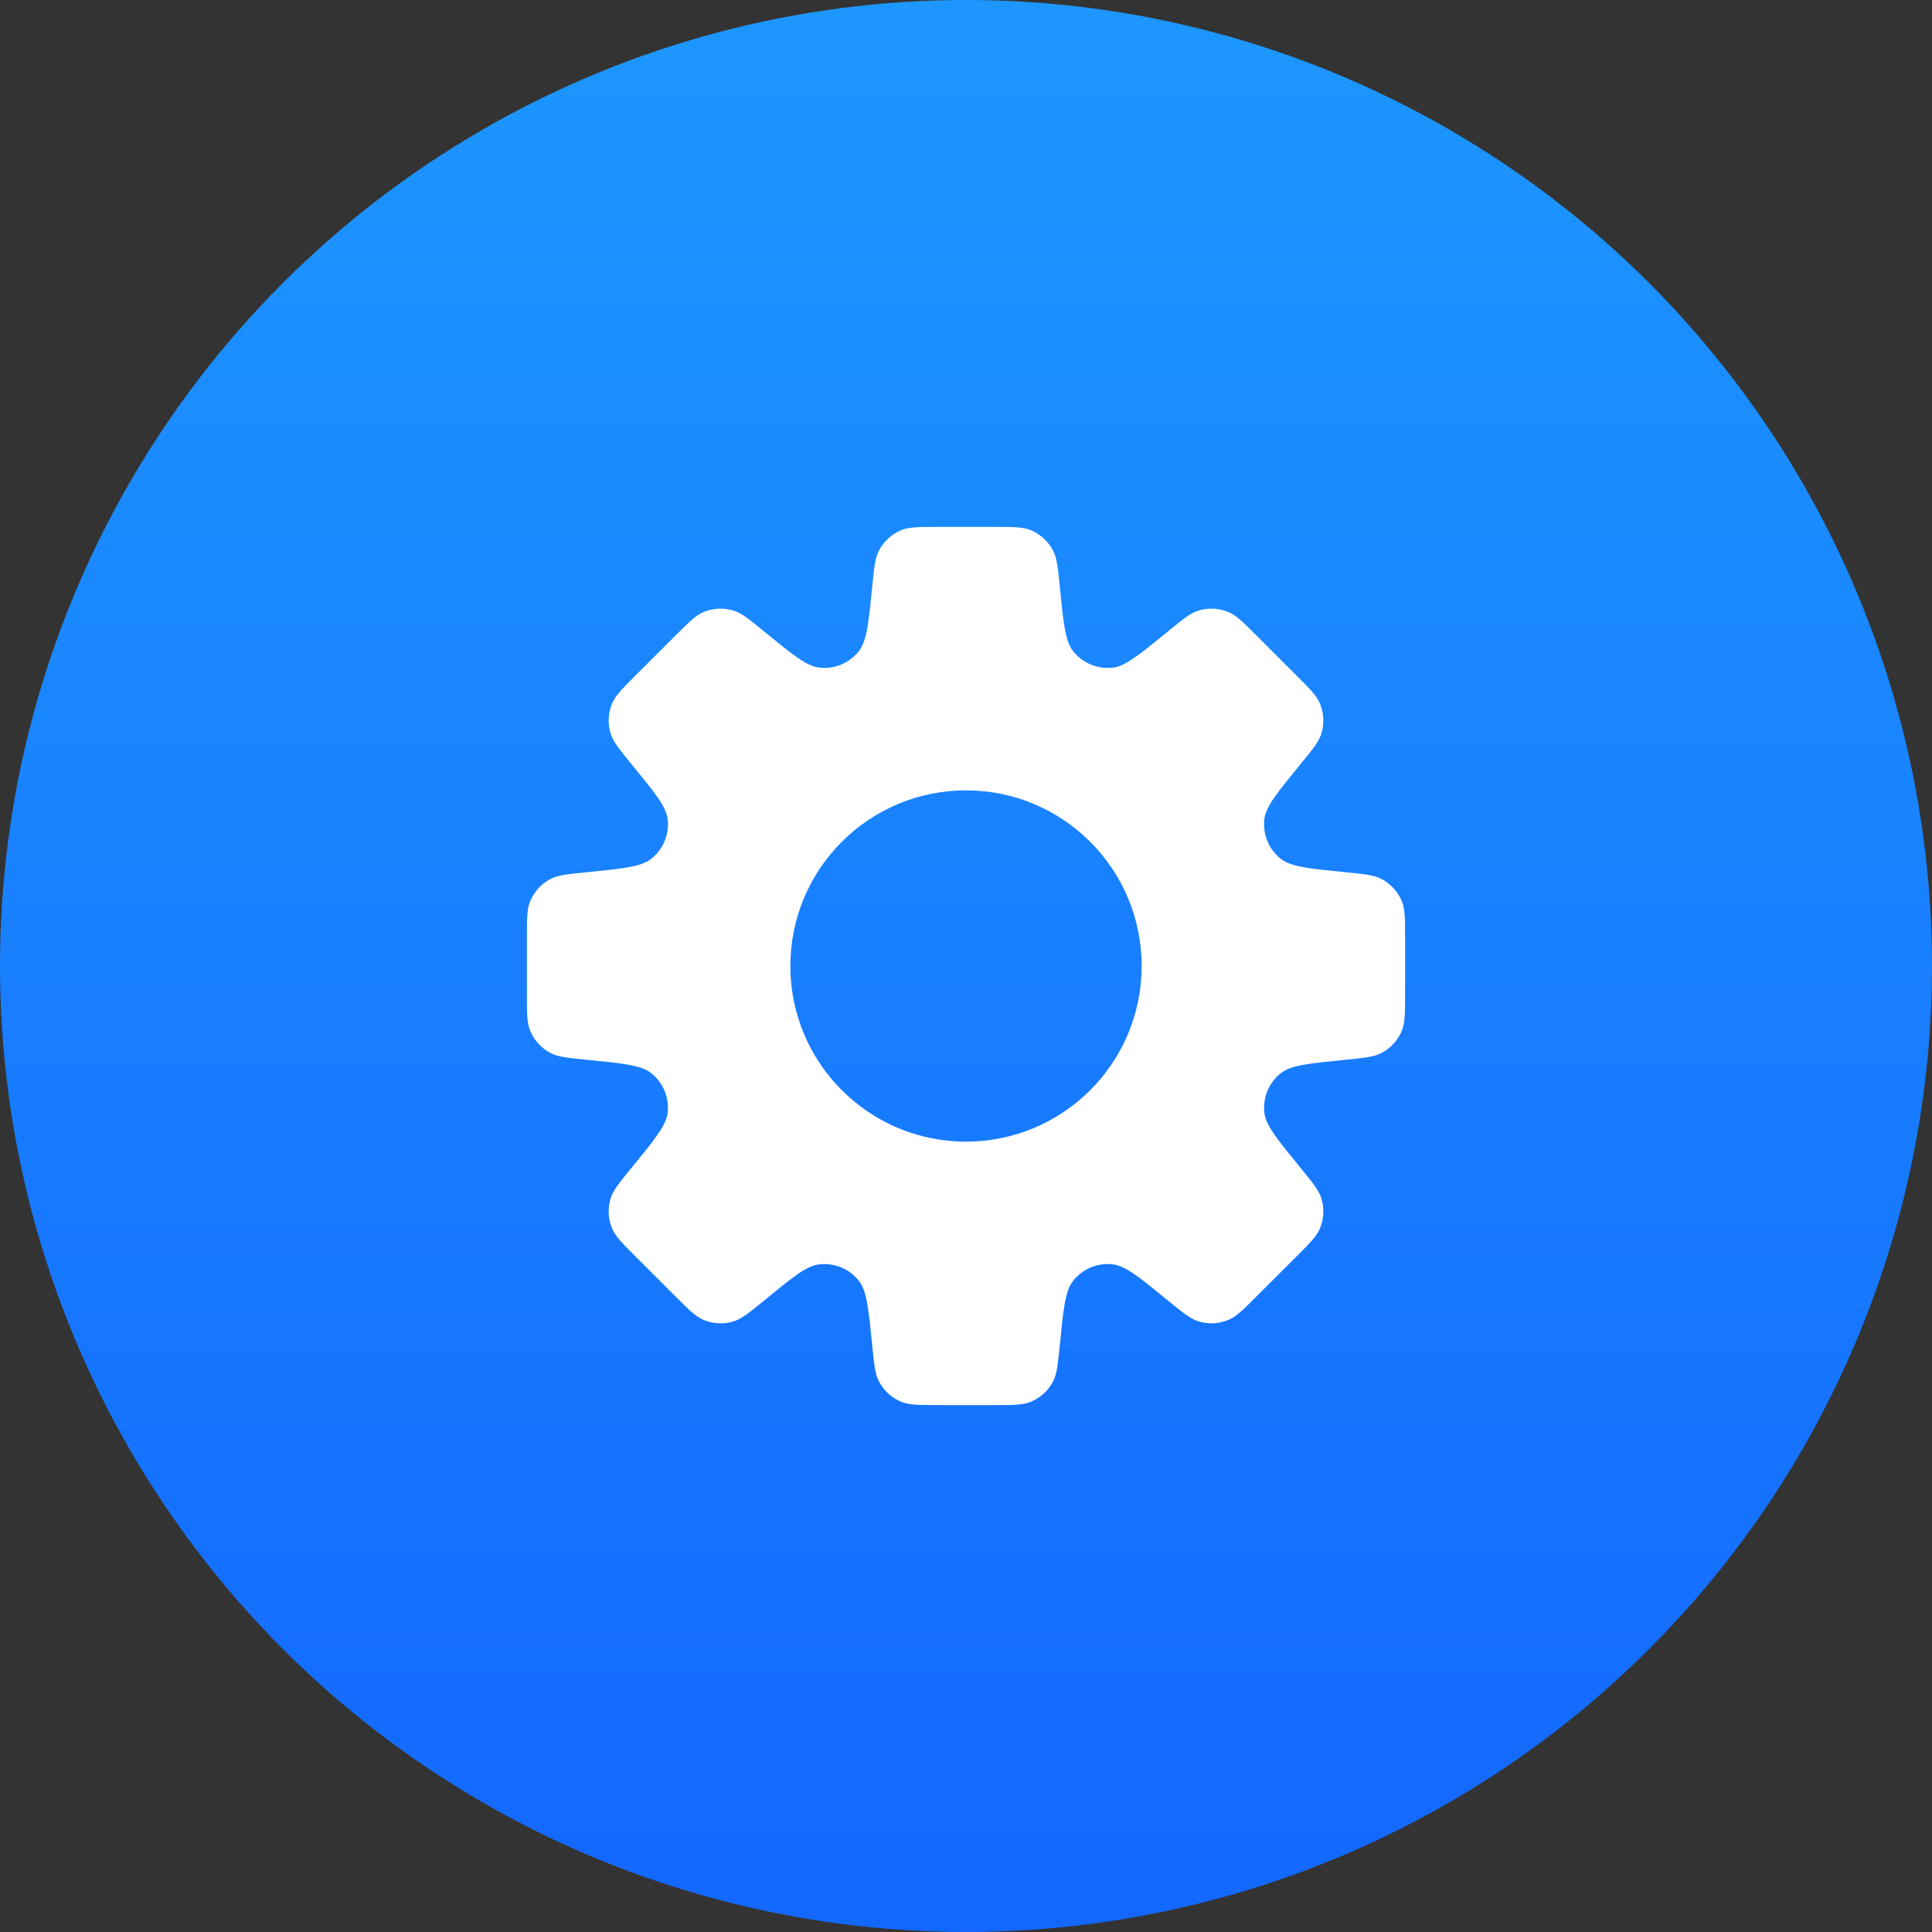
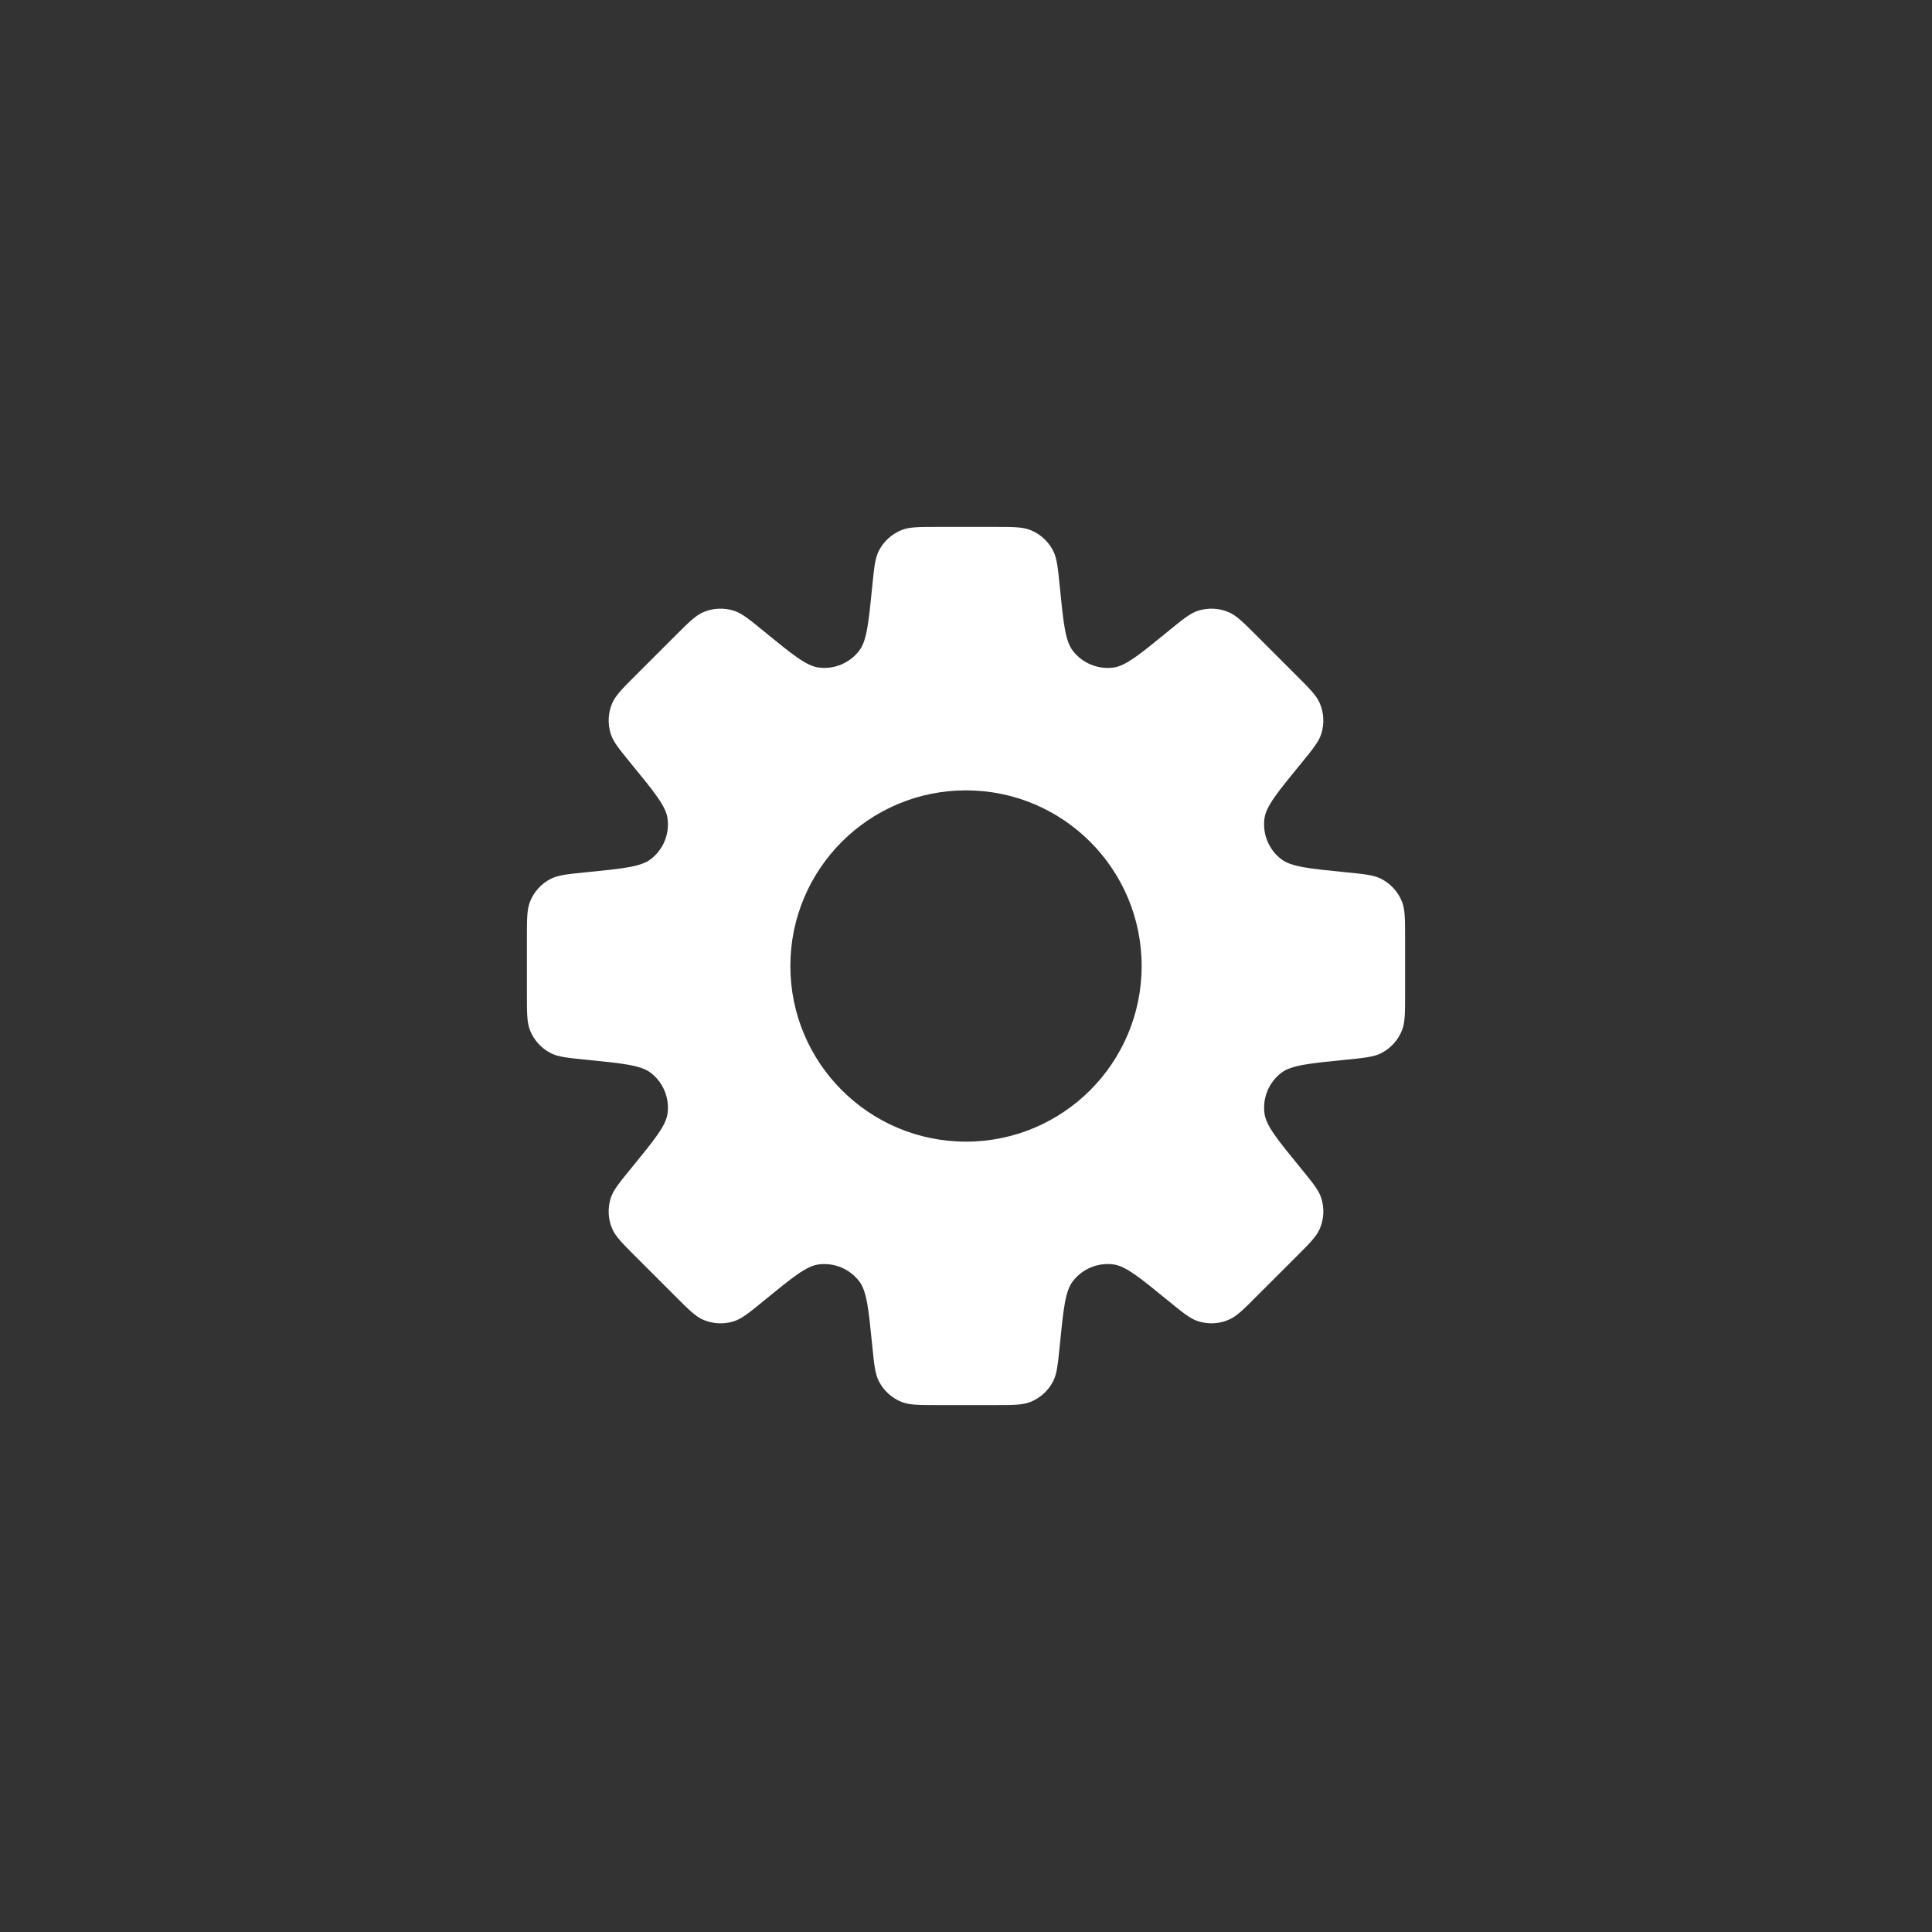
<svg xmlns="http://www.w3.org/2000/svg" width="44" height="44" viewBox="0 0 44 44" fill="none">
  <rect x="0" y="0" width="44" height="44" fill="#333333" stroke="none" />
-   <circle cx="22" cy="22" r="22" fill="url(#paint0_linear_20_337)" />
  <path fill-rule="evenodd" clip-rule="evenodd" d="M23.984 12.542C24.071 12.711 24.093 12.928 24.136 13.361C24.218 14.182 24.259 14.593 24.431 14.818C24.649 15.104 25.003 15.25 25.36 15.203C25.64 15.165 25.959 14.903 26.598 14.381C26.935 14.105 27.104 13.967 27.285 13.909C27.516 13.835 27.765 13.848 27.987 13.944C28.162 14.02 28.316 14.174 28.624 14.482L29.518 15.376C29.826 15.684 29.98 15.838 30.056 16.013C30.152 16.235 30.164 16.484 30.091 16.715C30.033 16.896 29.895 17.065 29.619 17.402C29.096 18.041 28.835 18.36 28.797 18.641C28.75 18.997 28.896 19.351 29.182 19.569C29.407 19.741 29.818 19.782 30.639 19.864C31.072 19.907 31.289 19.929 31.458 20.016C31.673 20.127 31.841 20.312 31.93 20.537C32 20.715 32 20.932 32 21.368V22.632C32 23.068 32 23.285 31.93 23.463C31.841 23.688 31.673 23.873 31.458 23.984C31.289 24.071 31.072 24.093 30.639 24.136L30.639 24.136C29.818 24.218 29.408 24.259 29.183 24.431C28.897 24.649 28.75 25.003 28.798 25.36C28.836 25.64 29.097 25.959 29.619 26.598C29.895 26.935 30.033 27.103 30.091 27.285C30.165 27.515 30.152 27.765 30.056 27.987C29.98 28.162 29.826 28.316 29.518 28.624L28.624 29.517C28.316 29.826 28.162 29.98 27.987 30.055C27.765 30.152 27.516 30.164 27.285 30.09C27.104 30.032 26.935 29.894 26.598 29.618L26.598 29.618C25.959 29.096 25.64 28.835 25.36 28.797C25.003 28.749 24.649 28.896 24.431 29.182C24.259 29.407 24.218 29.817 24.136 30.638C24.093 31.072 24.071 31.289 23.984 31.459C23.873 31.674 23.688 31.841 23.463 31.93C23.286 32 23.068 32 22.632 32H21.368C20.932 32 20.715 32 20.537 31.93C20.312 31.841 20.127 31.673 20.016 31.458C19.929 31.289 19.907 31.072 19.864 30.639C19.782 29.818 19.741 29.407 19.569 29.182C19.351 28.896 18.997 28.75 18.641 28.797C18.36 28.835 18.041 29.096 17.402 29.619L17.402 29.619C17.065 29.895 16.896 30.033 16.715 30.091C16.484 30.165 16.235 30.152 16.013 30.056C15.838 29.98 15.684 29.826 15.376 29.518L14.482 28.624C14.174 28.316 14.02 28.162 13.944 27.987C13.848 27.765 13.835 27.516 13.909 27.285C13.967 27.104 14.105 26.935 14.381 26.598C14.903 25.959 15.165 25.64 15.203 25.359C15.25 25.003 15.104 24.649 14.818 24.431C14.593 24.259 14.182 24.218 13.361 24.136C12.928 24.093 12.711 24.071 12.542 23.984C12.327 23.873 12.159 23.688 12.07 23.463C12 23.285 12 23.068 12 22.632V21.368C12 20.932 12 20.714 12.07 20.537C12.159 20.312 12.326 20.127 12.541 20.016C12.711 19.929 12.928 19.907 13.362 19.864H13.362H13.362C14.183 19.782 14.593 19.741 14.818 19.569C15.104 19.351 15.251 18.997 15.203 18.641C15.165 18.36 14.904 18.041 14.381 17.402C14.105 17.064 13.967 16.896 13.909 16.714C13.836 16.484 13.848 16.234 13.944 16.012C14.02 15.838 14.174 15.683 14.482 15.375L15.376 14.482L15.376 14.482C15.684 14.174 15.838 14.02 16.013 13.944C16.235 13.848 16.484 13.835 16.715 13.909C16.896 13.967 17.065 14.105 17.402 14.381C18.041 14.903 18.36 15.164 18.64 15.202C18.997 15.25 19.351 15.103 19.569 14.817C19.741 14.592 19.782 14.182 19.864 13.361C19.907 12.928 19.929 12.711 20.016 12.542C20.127 12.327 20.312 12.159 20.537 12.07C20.715 12 20.932 12 21.368 12H22.632C23.068 12 23.285 12 23.463 12.07C23.688 12.159 23.873 12.327 23.984 12.542ZM22 26C24.209 26 26 24.209 26 22C26 19.791 24.209 18 22 18C19.791 18 18 19.791 18 22C18 24.209 19.791 26 22 26Z" fill="white" />
  <defs>
    <linearGradient id="paint0_linear_20_337" x1="22" y1="0" x2="22" y2="44" gradientUnits="userSpaceOnUse">
      <stop stop-color="#1D97FF" />
      <stop offset="1" stop-color="#1367FF" />
    </linearGradient>
  </defs>
</svg>